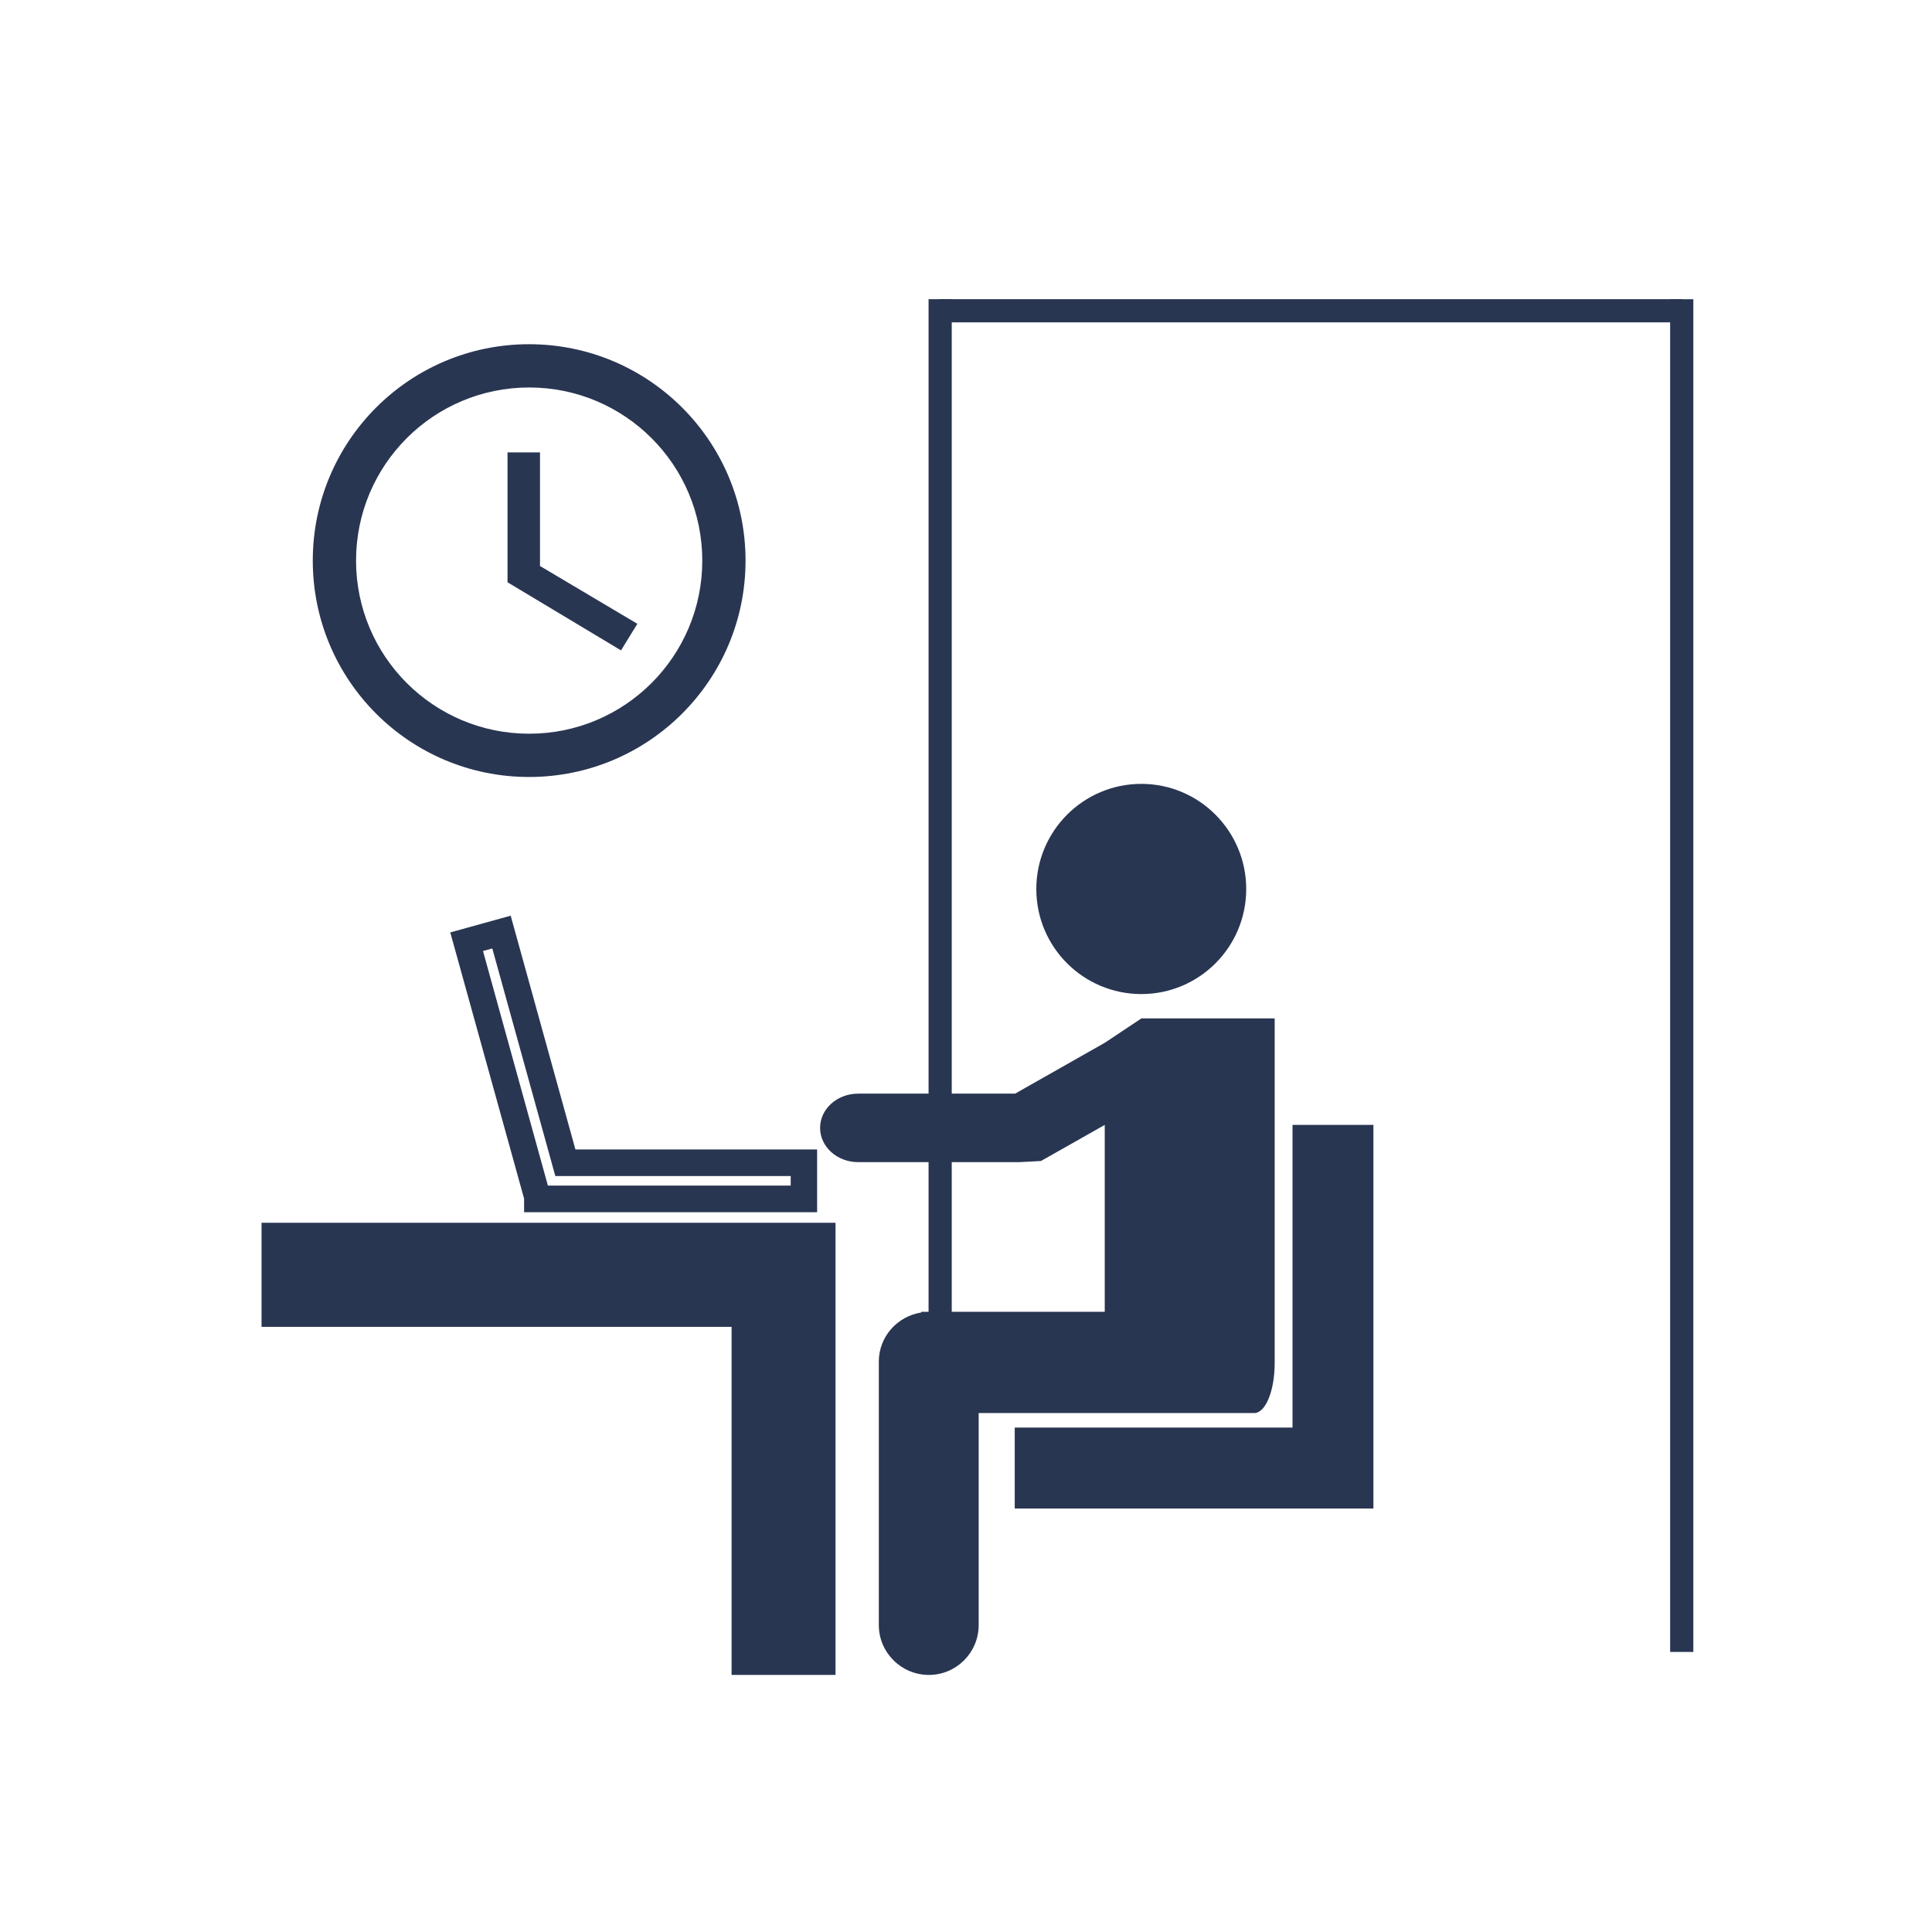
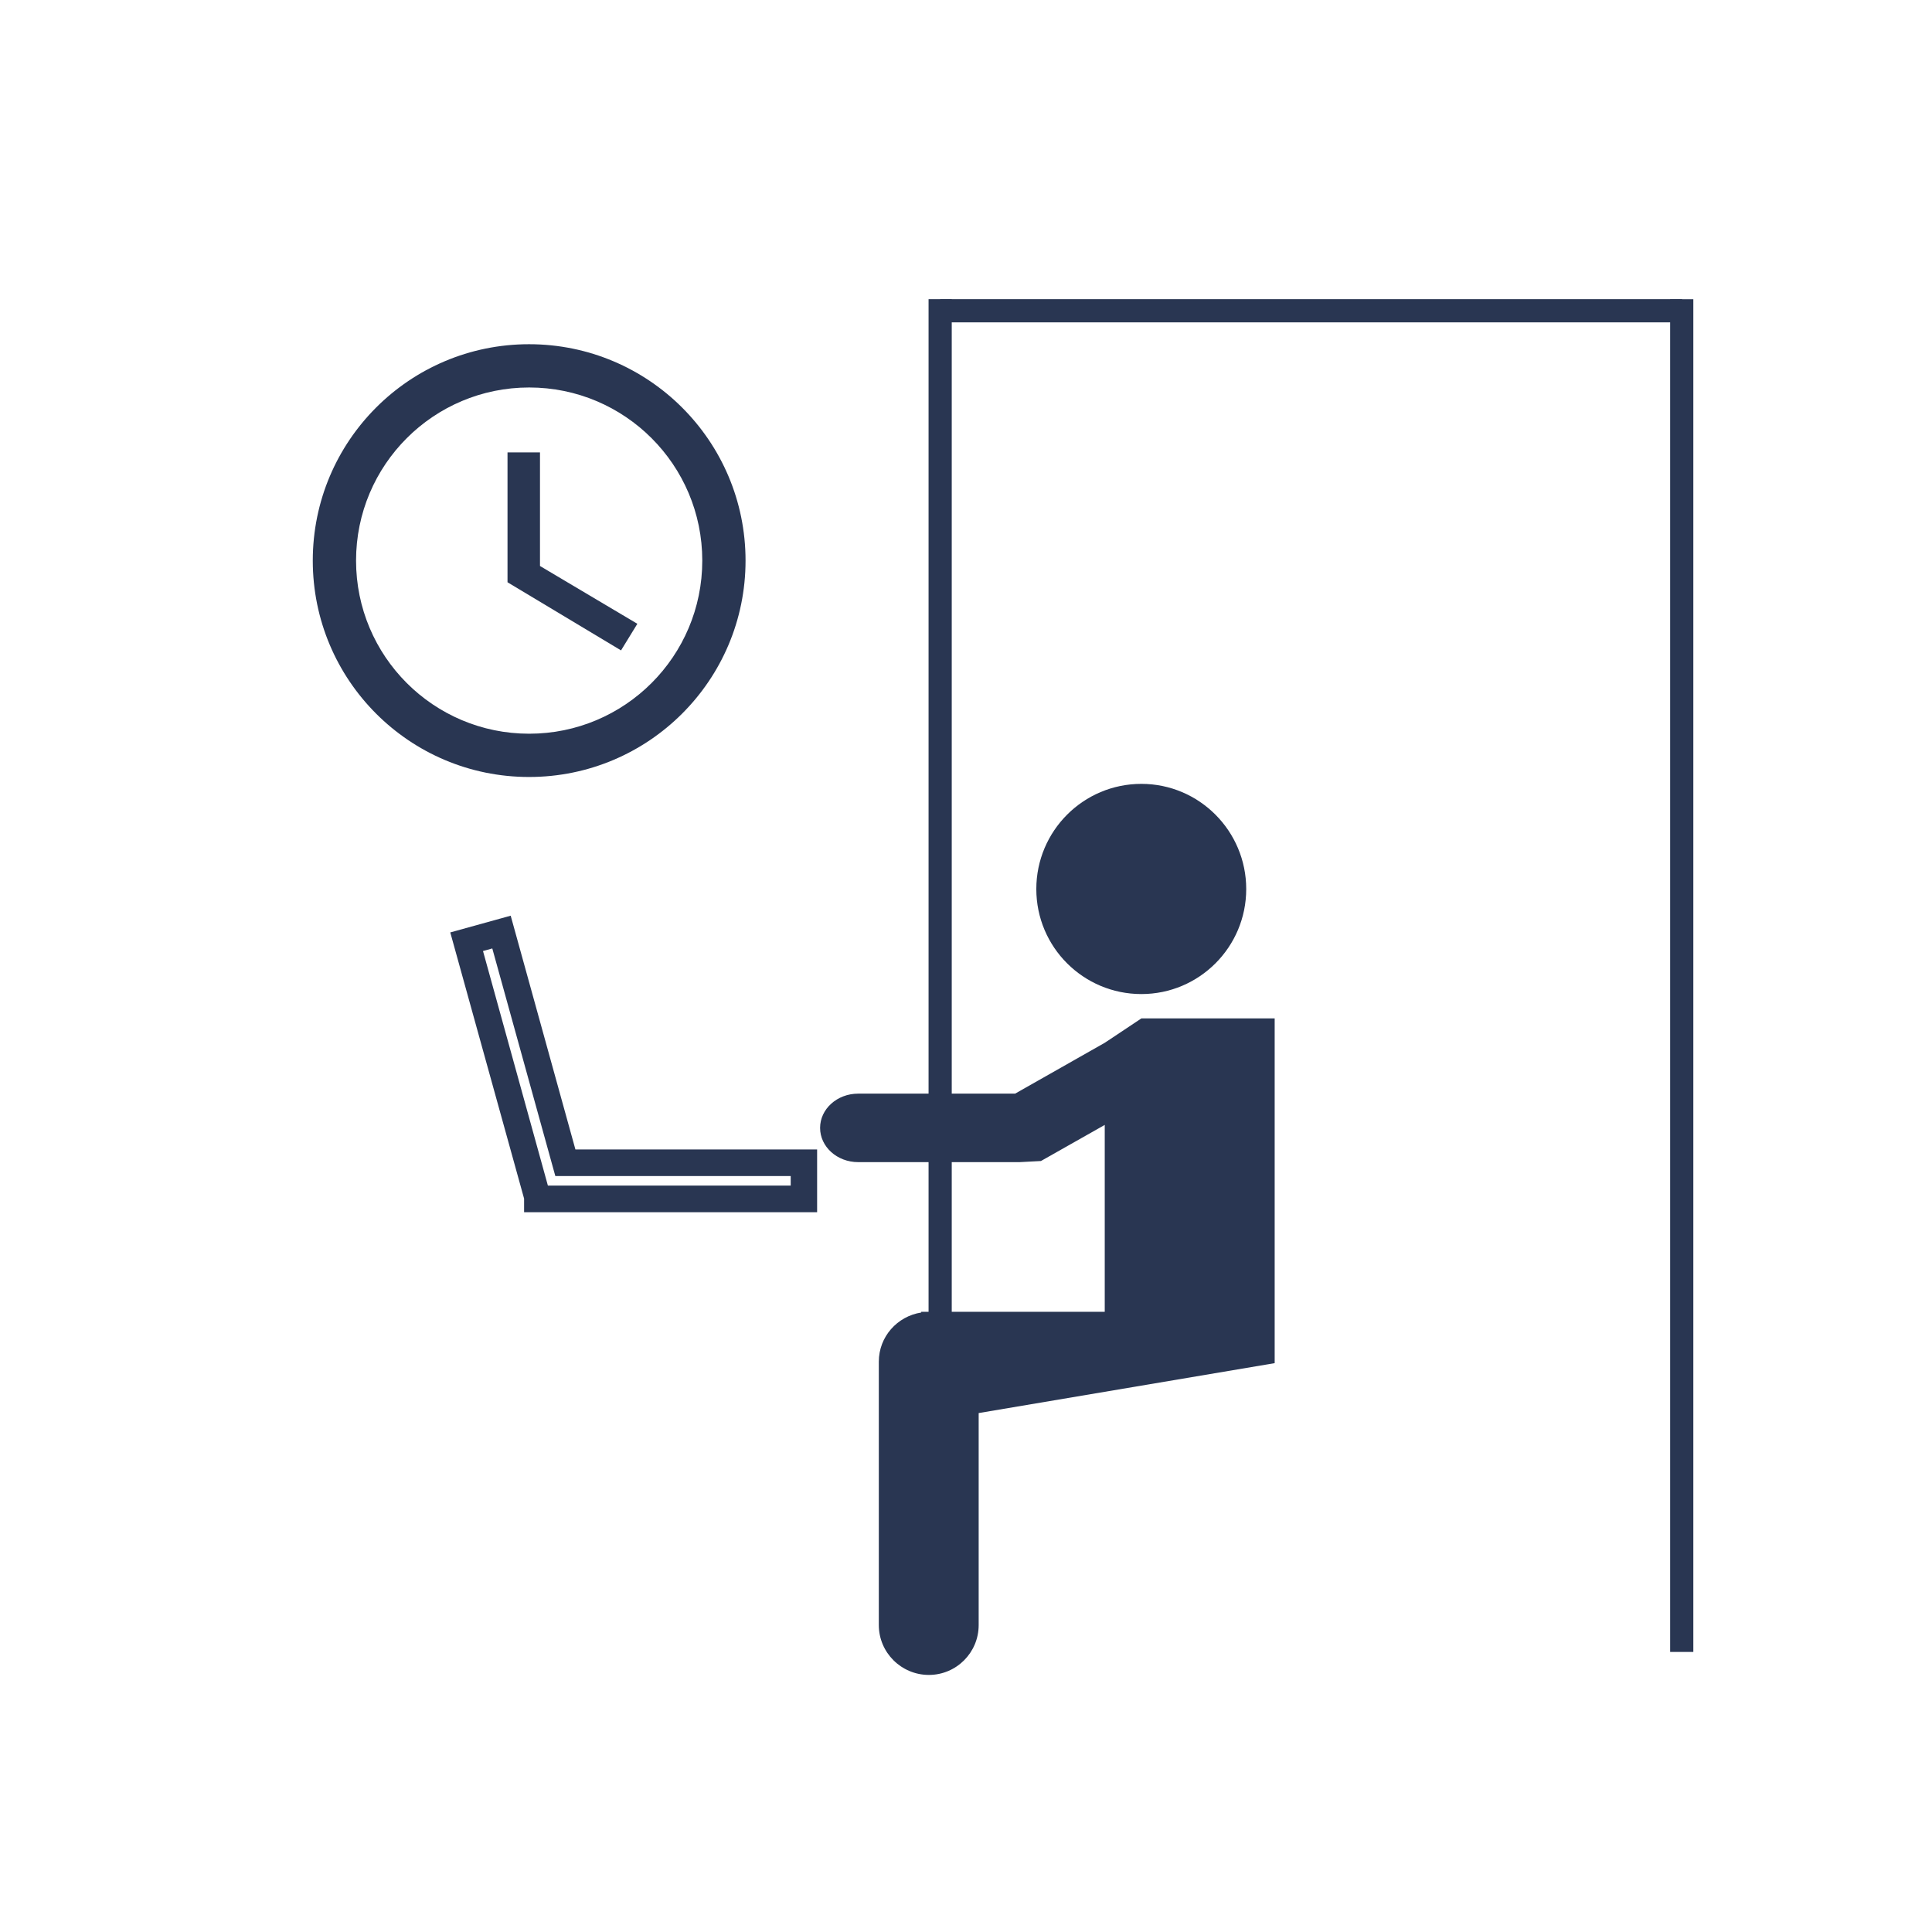
<svg xmlns="http://www.w3.org/2000/svg" width="250" zoomAndPan="magnify" viewBox="0 0 187.5 187.5" height="250" preserveAspectRatio="xMidYMid meet" version="1.0">
  <defs>
    <clipPath id="id1">
-       <path d="M 98 109 L 133.289 109 L 133.289 147 L 98 147 Z M 98 109 " clip-rule="nonzero" />
-     </clipPath>
+       </clipPath>
    <clipPath id="id2">
      <path d="M 79 98 L 124 98 L 124 162.551 L 79 162.551 Z M 79 98 " clip-rule="nonzero" />
    </clipPath>
    <clipPath id="id3">
-       <path d="M 25.383 118 L 82 118 L 82 162.551 L 25.383 162.551 Z M 25.383 118 " clip-rule="nonzero" />
-     </clipPath>
+       </clipPath>
    <clipPath id="id4">
      <path d="M 30.355 33.406 L 72.355 33.406 L 72.355 75.406 L 30.355 75.406 Z M 30.355 33.406 " clip-rule="nonzero" />
    </clipPath>
  </defs>
  <path fill="#293652" d="M 76.738 115.059 L 76.738 114.137 L 53.895 114.137 L 47.777 92.047 L 46.875 92.297 L 53.172 115.059 Z M 50.863 116.324 L 43.699 90.492 L 49.562 88.867 L 55.844 111.555 L 79.301 111.555 L 79.301 117.645 L 50.863 117.645 L 50.863 116.324 " fill-opacity="1" fill-rule="nonzero" />
  <path fill="#293652" d="M 110.77 76.074 C 105.141 76.074 100.574 80.645 100.574 86.281 C 100.574 91.918 105.141 96.473 110.77 96.473 C 116.379 96.473 120.945 91.918 120.945 86.281 C 120.945 80.645 116.379 76.074 110.77 76.074 " fill-opacity="1" fill-rule="nonzero" />
  <g clip-path="url(#id1)">
-     <path fill="#293652" d="M 125.438 146.402 L 98.48 146.402 L 98.48 138.543 L 125.438 138.543 L 125.438 109.172 L 133.289 109.172 L 133.289 146.402 L 125.438 146.402 " fill-opacity="1" fill-rule="nonzero" />
-   </g>
+     </g>
  <g clip-path="url(#id2)">
-     <path fill="#293652" d="M 101.023 112.676 L 98.949 112.785 L 83.289 112.785 C 81.23 112.785 79.59 111.285 79.59 109.461 C 79.59 107.637 81.23 106.137 83.289 106.137 L 98.516 106.137 L 107.215 101.203 L 110.77 98.836 L 123.707 98.836 L 123.707 132.293 C 123.707 134.969 122.824 137.137 121.723 137.137 L 94.98 137.137 L 94.98 157.711 C 94.98 160.383 92.816 162.551 90.145 162.551 C 87.473 162.551 85.289 160.383 85.289 157.711 L 85.289 132.148 C 85.289 129.727 87.078 127.742 89.406 127.379 L 89.406 127.309 L 107.215 127.309 L 107.215 109.172 L 101.023 112.676 " fill-opacity="1" fill-rule="nonzero" />
+     <path fill="#293652" d="M 101.023 112.676 L 98.949 112.785 L 83.289 112.785 C 81.23 112.785 79.59 111.285 79.59 109.461 C 79.59 107.637 81.23 106.137 83.289 106.137 L 98.516 106.137 L 107.215 101.203 L 110.77 98.836 L 123.707 98.836 L 123.707 132.293 L 94.98 137.137 L 94.98 157.711 C 94.98 160.383 92.816 162.551 90.145 162.551 C 87.473 162.551 85.289 160.383 85.289 157.711 L 85.289 132.148 C 85.289 129.727 87.078 127.742 89.406 127.379 L 89.406 127.309 L 107.215 127.309 L 107.215 109.172 L 101.023 112.676 " fill-opacity="1" fill-rule="nonzero" />
  </g>
  <g clip-path="url(#id3)">
-     <path fill="#293652" d="M 40.449 128.77 L -7.672 128.77 L -7.672 162.551 L -17.762 162.551 L -17.762 118.672 L 81.086 118.672 L 81.086 162.551 L 71 162.551 L 71 128.77 L 40.449 128.77 " fill-opacity="1" fill-rule="nonzero" />
-   </g>
+     </g>
  <g clip-path="url(#id4)">
    <path fill="#293652" d="M 51.344 33.406 C 39.742 33.406 30.355 42.805 30.355 54.406 C 30.355 66.008 39.742 75.406 51.344 75.406 C 62.949 75.406 72.355 66.008 72.355 54.406 C 72.355 42.805 62.949 33.406 51.344 33.406 Z M 51.355 71.207 C 42.074 71.207 34.555 63.688 34.555 54.406 C 34.555 45.125 42.074 37.605 51.355 37.605 C 60.637 37.605 68.156 45.125 68.156 54.406 C 68.156 63.688 60.637 71.207 51.355 71.207 Z M 51.355 71.207 " fill-opacity="1" fill-rule="nonzero" />
  </g>
  <path fill="#293652" d="M 52.406 43.906 L 49.254 43.906 L 49.254 56.508 L 60.27 63.121 L 61.855 60.539 L 52.406 54.93 Z M 52.406 43.906 " fill-opacity="1" fill-rule="nonzero" />
  <path stroke-linecap="butt" transform="matrix(2.251, 0, 0, 2.25, 91.243, 30.16)" fill="none" stroke-linejoin="miter" d="M -0 -0 L 31.988 -0 " stroke="#293652" stroke-width="1" stroke-opacity="1" stroke-miterlimit="4" />
  <path stroke-linecap="butt" transform="matrix(0, 2.246, -2.25, 0, 91.242, 29.036)" fill="none" stroke-linejoin="miter" d="M -0 -0 L 55.776 -0 " stroke="#293652" stroke-width="1" stroke-opacity="1" stroke-miterlimit="4" />
  <path stroke-linecap="butt" transform="matrix(0, 2.254, -2.25, 0, 163.212, 29.04)" fill="none" stroke-linejoin="miter" d="M -0 0 L 58.244 0 " stroke="#293652" stroke-width="1" stroke-opacity="1" stroke-miterlimit="4" />
</svg>